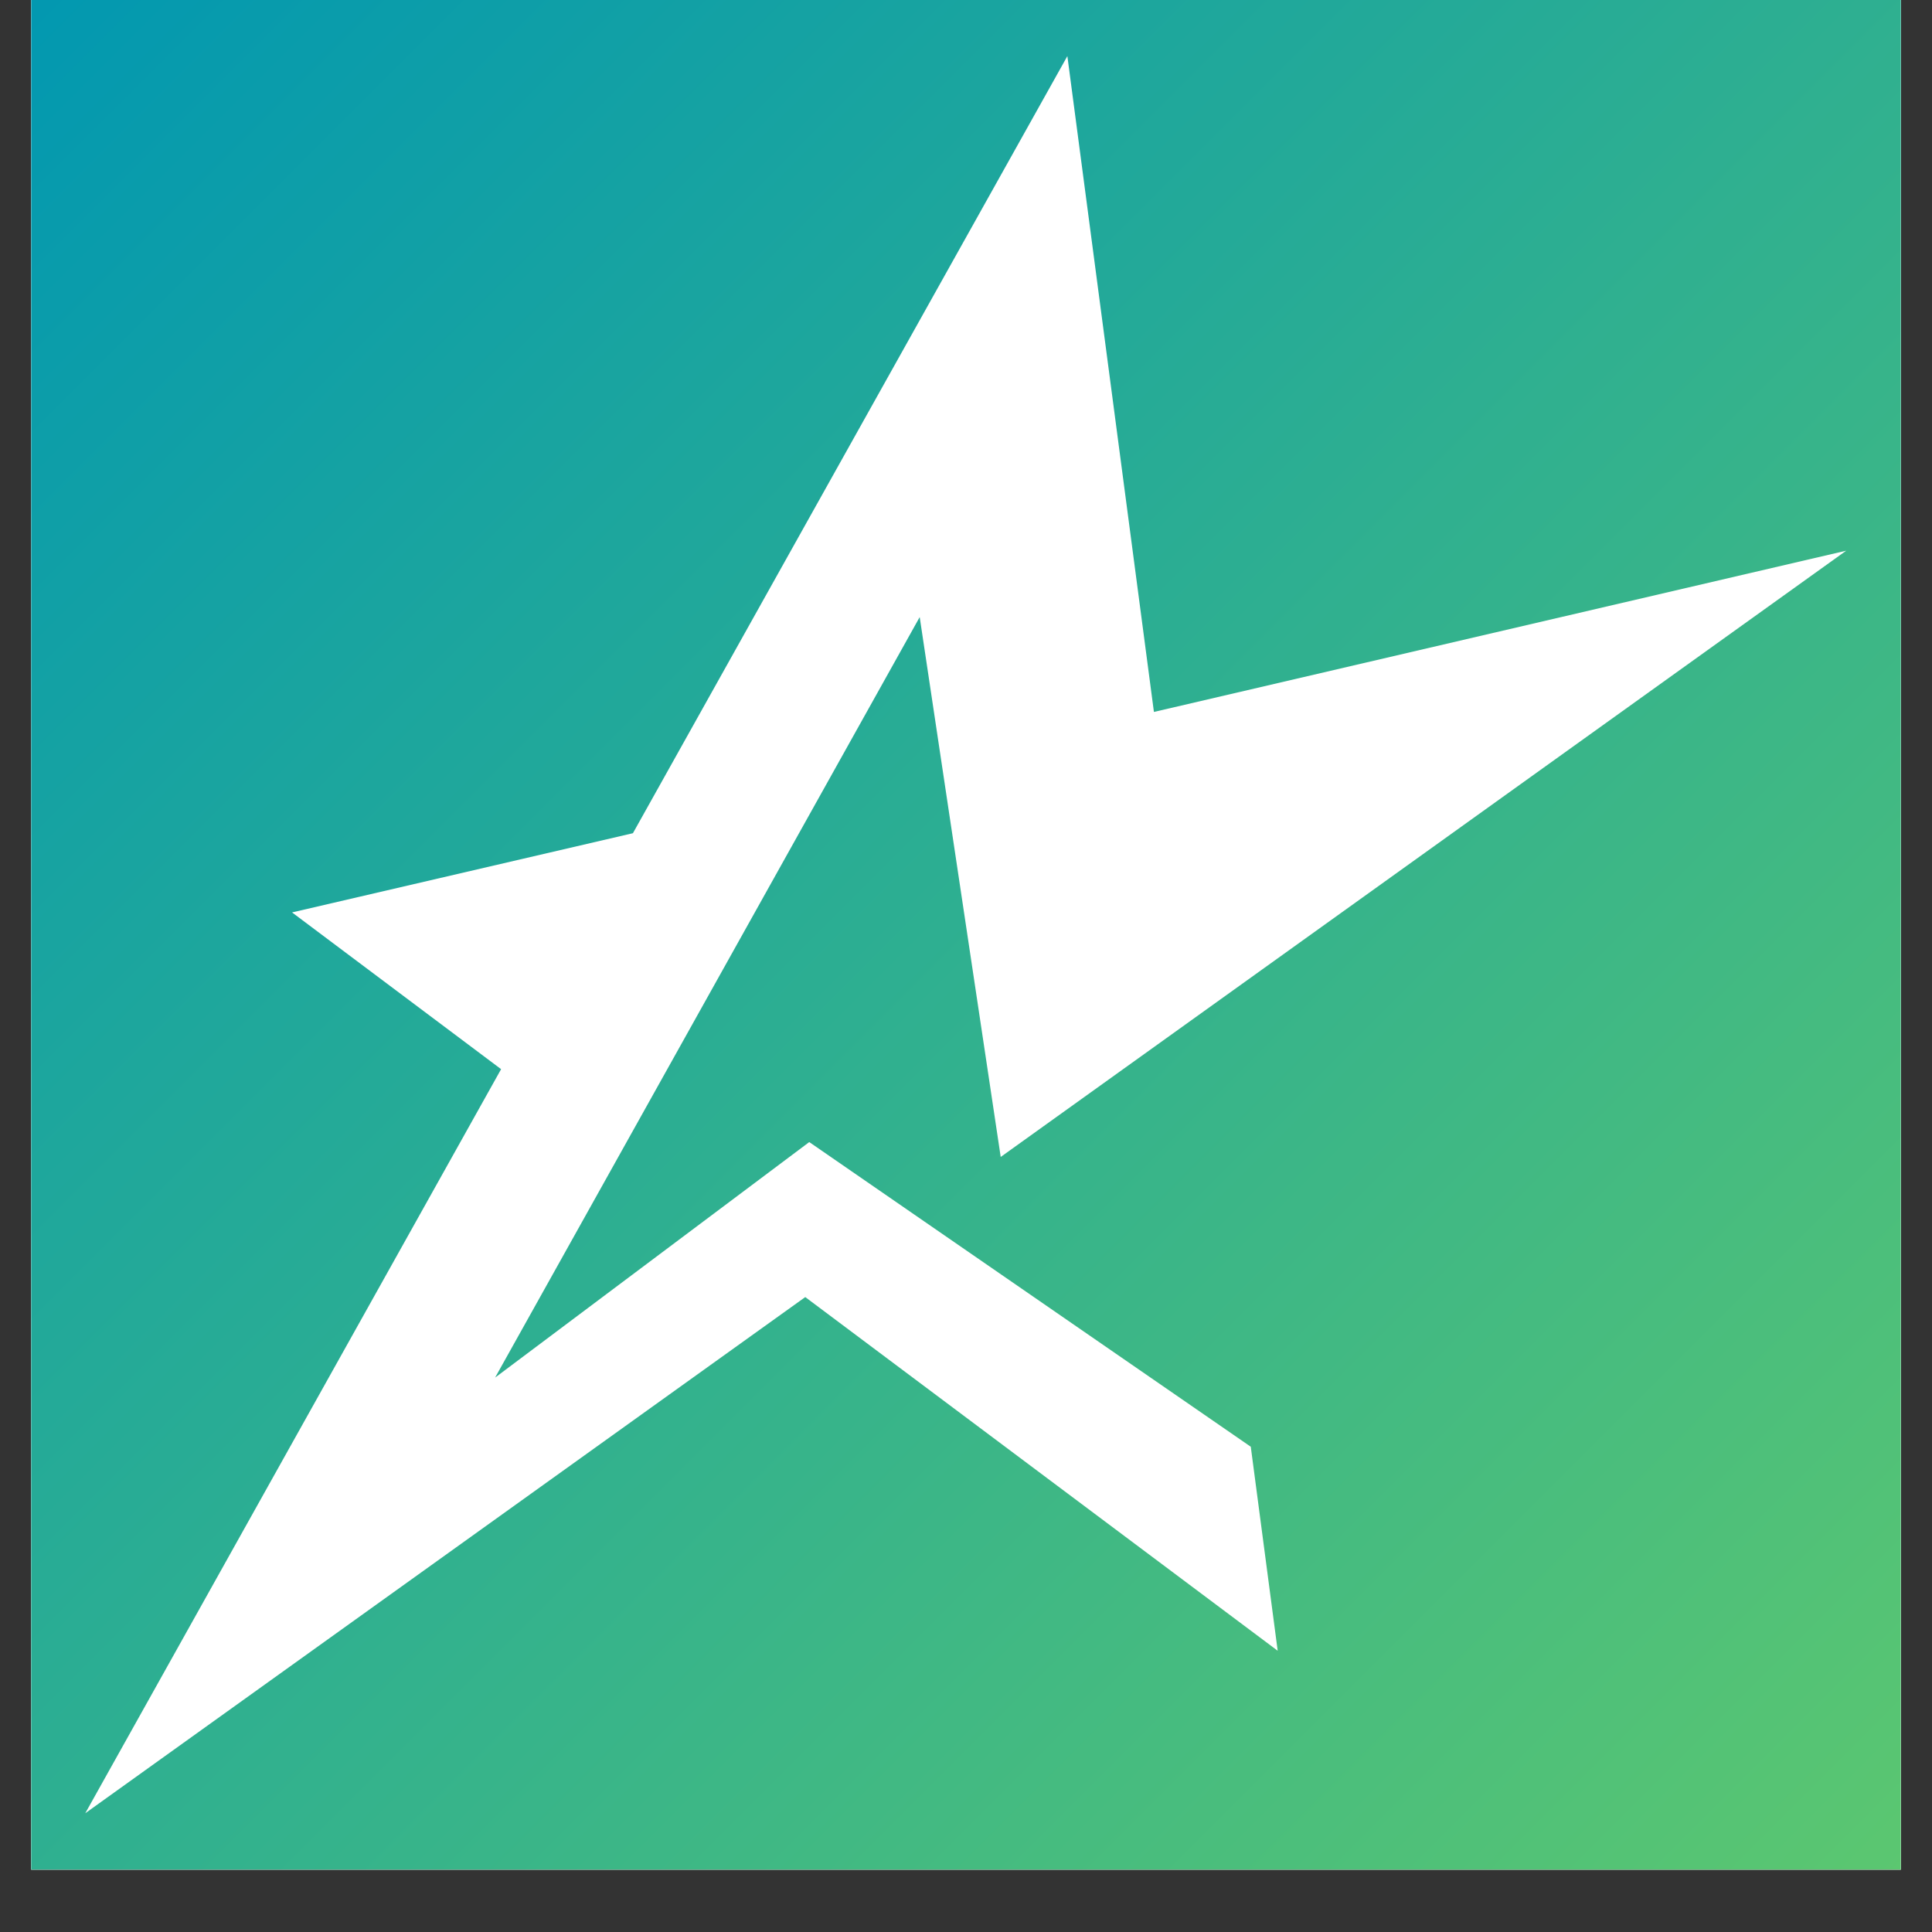
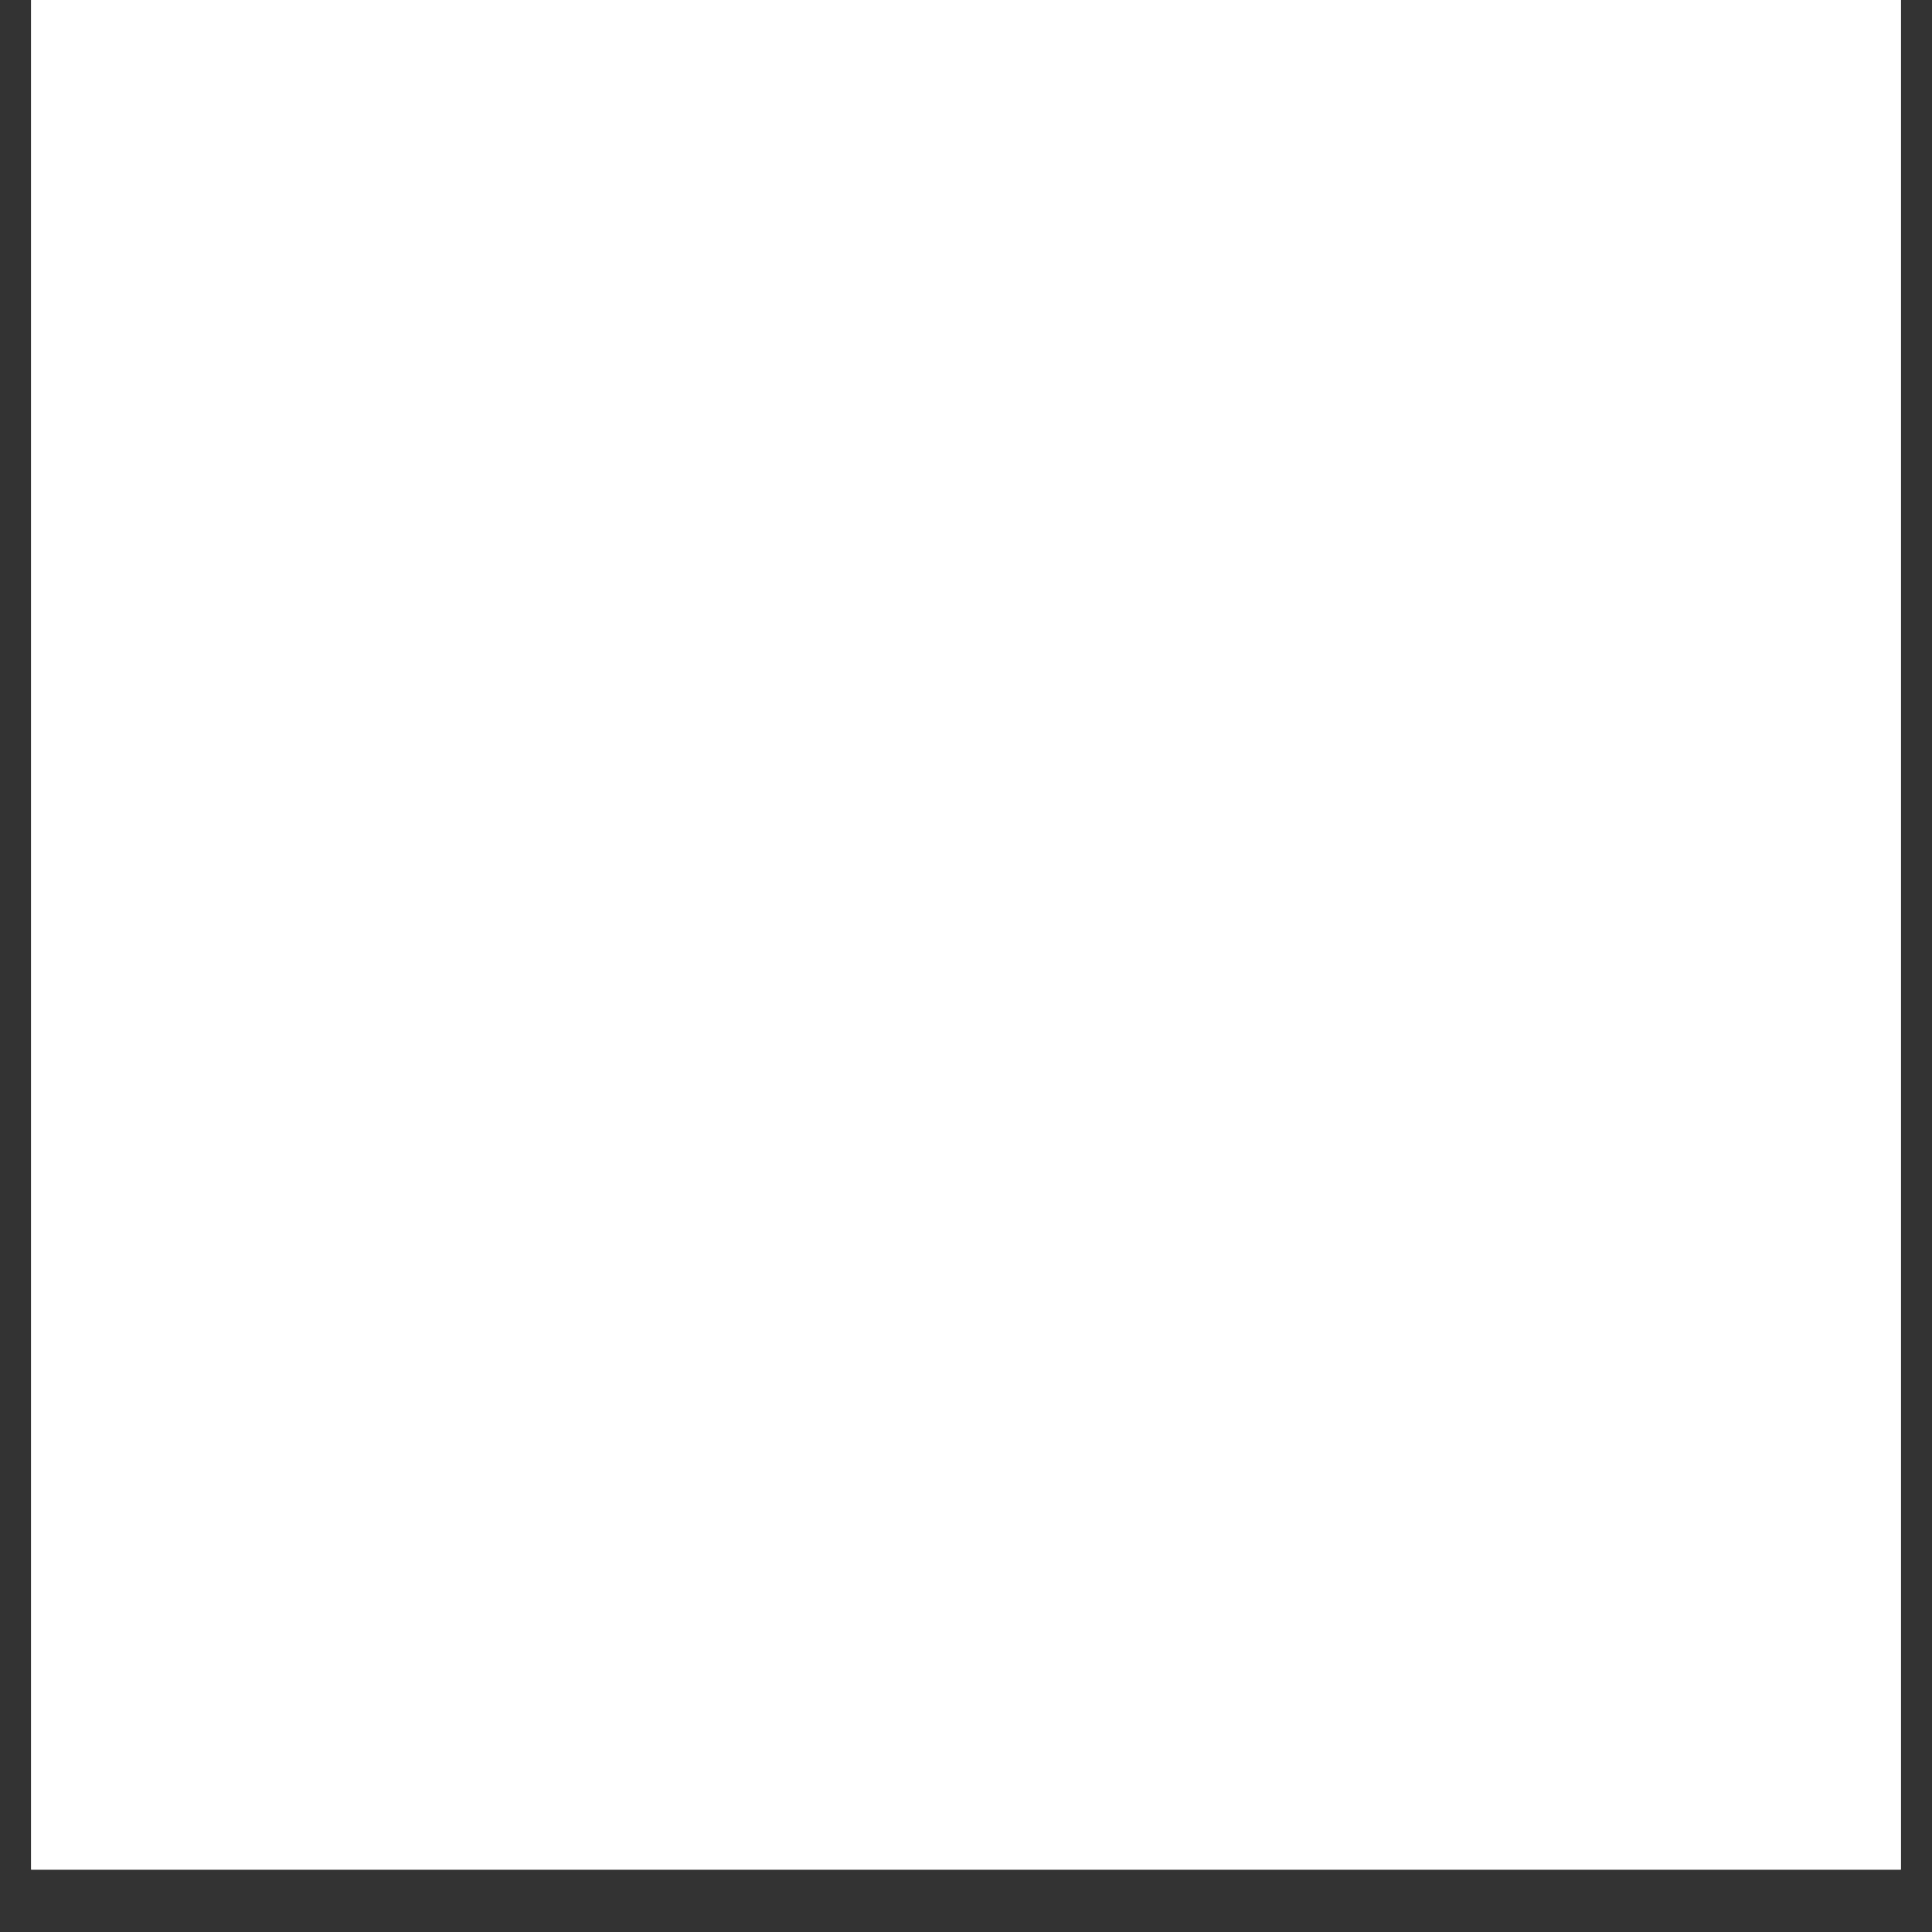
<svg xmlns="http://www.w3.org/2000/svg" width="40" zoomAndPan="magnify" viewBox="0 0 30 30" height="40" preserveAspectRatio="xMidYMid meet" version="1.0">
  <rect x="0" y="0" width="30" height="30" fill="#333333" stroke="none" />
  <defs>
    <clipPath id="6aba1af6d1">
      <path d="M 0.484 0 L 29.516 0 L 29.516 29.031 L 0.484 29.031 Z M 0.484 0 " clip-rule="nonzero" />
    </clipPath>
    <clipPath id="d4f533cad9">
      <path d="M 0.484 0 L 29.516 0 L 29.516 29.031 L 0.484 29.031 Z M 0.484 0 " clip-rule="nonzero" />
    </clipPath>
    <clipPath id="2d3f0afe9d">
      <path d="M 1.688 -1.43 L 42.438 -1.43 C 42.82 -1.43 43.191 -1.277 43.461 -1.004 C 43.734 -0.734 43.887 -0.363 43.887 0.02 L 43.887 35.965 C 43.887 36.352 43.734 36.719 43.461 36.992 C 43.191 37.262 42.82 37.418 42.438 37.418 L 1.688 37.418 C 1.301 37.418 0.934 37.262 0.66 36.992 C 0.387 36.719 0.234 36.352 0.234 35.965 L 0.234 0.02 C 0.234 -0.363 0.387 -0.734 0.66 -1.004 C 0.934 -1.277 1.301 -1.43 1.688 -1.43 Z M 1.688 -1.43 " clip-rule="nonzero" />
    </clipPath>
    <linearGradient x1="14.167" gradientTransform="matrix(0.144, 0, 0, 0.144, 0.236, -1.431)" y1="-2.509" x2="215.688" gradientUnits="userSpaceOnUse" y2="199.013" id="60b7b1c28e">
      <stop stop-opacity="1" stop-color="rgb(1.006%, 59.726%, 69.072%)" offset="0" />
      <stop stop-opacity="1" stop-color="rgb(1.141%, 59.798%, 68.974%)" offset="0.008" />
      <stop stop-opacity="1" stop-color="rgb(1.413%, 59.94%, 68.777%)" offset="0.016" />
      <stop stop-opacity="1" stop-color="rgb(1.685%, 60.081%, 68.581%)" offset="0.023" />
      <stop stop-opacity="1" stop-color="rgb(1.956%, 60.225%, 68.385%)" offset="0.031" />
      <stop stop-opacity="1" stop-color="rgb(2.228%, 60.367%, 68.188%)" offset="0.039" />
      <stop stop-opacity="1" stop-color="rgb(2.499%, 60.509%, 67.992%)" offset="0.047" />
      <stop stop-opacity="1" stop-color="rgb(2.771%, 60.652%, 67.796%)" offset="0.055" />
      <stop stop-opacity="1" stop-color="rgb(3.043%, 60.794%, 67.599%)" offset="0.062" />
      <stop stop-opacity="1" stop-color="rgb(3.314%, 60.936%, 67.403%)" offset="0.07" />
      <stop stop-opacity="1" stop-color="rgb(3.586%, 61.079%, 67.207%)" offset="0.078" />
      <stop stop-opacity="1" stop-color="rgb(3.857%, 61.221%, 67.01%)" offset="0.086" />
      <stop stop-opacity="1" stop-color="rgb(4.129%, 61.363%, 66.815%)" offset="0.094" />
      <stop stop-opacity="1" stop-color="rgb(4.401%, 61.507%, 66.618%)" offset="0.102" />
      <stop stop-opacity="1" stop-color="rgb(4.672%, 61.649%, 66.422%)" offset="0.109" />
      <stop stop-opacity="1" stop-color="rgb(4.944%, 61.79%, 66.226%)" offset="0.117" />
      <stop stop-opacity="1" stop-color="rgb(5.215%, 61.934%, 66.029%)" offset="0.125" />
      <stop stop-opacity="1" stop-color="rgb(5.487%, 62.076%, 65.833%)" offset="0.133" />
      <stop stop-opacity="1" stop-color="rgb(5.759%, 62.218%, 65.637%)" offset="0.141" />
      <stop stop-opacity="1" stop-color="rgb(6.03%, 62.361%, 65.44%)" offset="0.148" />
      <stop stop-opacity="1" stop-color="rgb(6.302%, 62.503%, 65.244%)" offset="0.156" />
      <stop stop-opacity="1" stop-color="rgb(6.573%, 62.645%, 65.048%)" offset="0.164" />
      <stop stop-opacity="1" stop-color="rgb(6.845%, 62.788%, 64.851%)" offset="0.172" />
      <stop stop-opacity="1" stop-color="rgb(7.117%, 62.93%, 64.655%)" offset="0.18" />
      <stop stop-opacity="1" stop-color="rgb(7.388%, 63.072%, 64.459%)" offset="0.188" />
      <stop stop-opacity="1" stop-color="rgb(7.66%, 63.216%, 64.262%)" offset="0.195" />
      <stop stop-opacity="1" stop-color="rgb(7.932%, 63.358%, 64.066%)" offset="0.203" />
      <stop stop-opacity="1" stop-color="rgb(8.203%, 63.499%, 63.87%)" offset="0.211" />
      <stop stop-opacity="1" stop-color="rgb(8.475%, 63.643%, 63.673%)" offset="0.219" />
      <stop stop-opacity="1" stop-color="rgb(8.746%, 63.785%, 63.478%)" offset="0.227" />
      <stop stop-opacity="1" stop-color="rgb(9.018%, 63.927%, 63.281%)" offset="0.234" />
      <stop stop-opacity="1" stop-color="rgb(9.29%, 64.07%, 63.084%)" offset="0.242" />
      <stop stop-opacity="1" stop-color="rgb(9.561%, 64.212%, 62.889%)" offset="0.25" />
      <stop stop-opacity="1" stop-color="rgb(9.833%, 64.354%, 62.692%)" offset="0.258" />
      <stop stop-opacity="1" stop-color="rgb(10.104%, 64.497%, 62.495%)" offset="0.266" />
      <stop stop-opacity="1" stop-color="rgb(10.376%, 64.639%, 62.3%)" offset="0.273" />
      <stop stop-opacity="1" stop-color="rgb(10.648%, 64.781%, 62.103%)" offset="0.281" />
      <stop stop-opacity="1" stop-color="rgb(10.919%, 64.925%, 61.906%)" offset="0.289" />
      <stop stop-opacity="1" stop-color="rgb(11.191%, 65.067%, 61.711%)" offset="0.297" />
      <stop stop-opacity="1" stop-color="rgb(11.462%, 65.208%, 61.514%)" offset="0.305" />
      <stop stop-opacity="1" stop-color="rgb(11.734%, 65.352%, 61.317%)" offset="0.312" />
      <stop stop-opacity="1" stop-color="rgb(12.006%, 65.494%, 61.122%)" offset="0.32" />
      <stop stop-opacity="1" stop-color="rgb(12.277%, 65.636%, 60.925%)" offset="0.328" />
      <stop stop-opacity="1" stop-color="rgb(12.549%, 65.779%, 60.728%)" offset="0.336" />
      <stop stop-opacity="1" stop-color="rgb(12.82%, 65.921%, 60.533%)" offset="0.344" />
      <stop stop-opacity="1" stop-color="rgb(13.092%, 66.063%, 60.336%)" offset="0.352" />
      <stop stop-opacity="1" stop-color="rgb(13.364%, 66.206%, 60.141%)" offset="0.359" />
      <stop stop-opacity="1" stop-color="rgb(13.635%, 66.348%, 59.944%)" offset="0.367" />
      <stop stop-opacity="1" stop-color="rgb(13.907%, 66.49%, 59.747%)" offset="0.375" />
      <stop stop-opacity="1" stop-color="rgb(14.178%, 66.634%, 59.552%)" offset="0.383" />
      <stop stop-opacity="1" stop-color="rgb(14.45%, 66.776%, 59.355%)" offset="0.391" />
      <stop stop-opacity="1" stop-color="rgb(14.722%, 66.917%, 59.158%)" offset="0.398" />
      <stop stop-opacity="1" stop-color="rgb(14.993%, 67.061%, 58.963%)" offset="0.406" />
      <stop stop-opacity="1" stop-color="rgb(15.265%, 67.203%, 58.766%)" offset="0.414" />
      <stop stop-opacity="1" stop-color="rgb(15.536%, 67.345%, 58.569%)" offset="0.422" />
      <stop stop-opacity="1" stop-color="rgb(15.808%, 67.488%, 58.374%)" offset="0.43" />
      <stop stop-opacity="1" stop-color="rgb(16.08%, 67.63%, 58.177%)" offset="0.438" />
      <stop stop-opacity="1" stop-color="rgb(16.353%, 67.772%, 57.98%)" offset="0.445" />
      <stop stop-opacity="1" stop-color="rgb(16.624%, 67.915%, 57.785%)" offset="0.453" />
      <stop stop-opacity="1" stop-color="rgb(16.896%, 68.057%, 57.588%)" offset="0.461" />
      <stop stop-opacity="1" stop-color="rgb(17.168%, 68.199%, 57.391%)" offset="0.469" />
      <stop stop-opacity="1" stop-color="rgb(17.439%, 68.343%, 57.196%)" offset="0.477" />
      <stop stop-opacity="1" stop-color="rgb(17.711%, 68.484%, 56.999%)" offset="0.484" />
      <stop stop-opacity="1" stop-color="rgb(17.982%, 68.626%, 56.804%)" offset="0.492" />
      <stop stop-opacity="1" stop-color="rgb(18.254%, 68.77%, 56.607%)" offset="0.5" />
      <stop stop-opacity="1" stop-color="rgb(18.39%, 68.842%, 56.509%)" offset="0.5" />
      <stop stop-opacity="1" stop-color="rgb(18.526%, 68.912%, 56.41%)" offset="0.5" />
      <stop stop-opacity="1" stop-color="rgb(18.661%, 68.983%, 56.313%)" offset="0.508" />
      <stop stop-opacity="1" stop-color="rgb(18.797%, 69.054%, 56.215%)" offset="0.516" />
      <stop stop-opacity="1" stop-color="rgb(19.069%, 69.197%, 56.018%)" offset="0.523" />
      <stop stop-opacity="1" stop-color="rgb(19.341%, 69.339%, 55.821%)" offset="0.531" />
      <stop stop-opacity="1" stop-color="rgb(19.612%, 69.481%, 55.626%)" offset="0.539" />
      <stop stop-opacity="1" stop-color="rgb(19.884%, 69.624%, 55.429%)" offset="0.547" />
      <stop stop-opacity="1" stop-color="rgb(20.155%, 69.766%, 55.232%)" offset="0.555" />
      <stop stop-opacity="1" stop-color="rgb(20.427%, 69.908%, 55.037%)" offset="0.562" />
      <stop stop-opacity="1" stop-color="rgb(20.699%, 70.052%, 54.84%)" offset="0.57" />
      <stop stop-opacity="1" stop-color="rgb(20.97%, 70.193%, 54.643%)" offset="0.578" />
      <stop stop-opacity="1" stop-color="rgb(21.242%, 70.335%, 54.448%)" offset="0.586" />
      <stop stop-opacity="1" stop-color="rgb(21.513%, 70.479%, 54.251%)" offset="0.594" />
      <stop stop-opacity="1" stop-color="rgb(21.785%, 70.621%, 54.054%)" offset="0.602" />
      <stop stop-opacity="1" stop-color="rgb(22.057%, 70.763%, 53.859%)" offset="0.609" />
      <stop stop-opacity="1" stop-color="rgb(22.328%, 70.906%, 53.662%)" offset="0.617" />
      <stop stop-opacity="1" stop-color="rgb(22.6%, 71.048%, 53.467%)" offset="0.625" />
      <stop stop-opacity="1" stop-color="rgb(22.871%, 71.19%, 53.27%)" offset="0.633" />
      <stop stop-opacity="1" stop-color="rgb(23.143%, 71.333%, 53.073%)" offset="0.641" />
      <stop stop-opacity="1" stop-color="rgb(23.415%, 71.475%, 52.878%)" offset="0.648" />
      <stop stop-opacity="1" stop-color="rgb(23.686%, 71.617%, 52.681%)" offset="0.656" />
      <stop stop-opacity="1" stop-color="rgb(23.958%, 71.761%, 52.484%)" offset="0.664" />
      <stop stop-opacity="1" stop-color="rgb(24.229%, 71.902%, 52.289%)" offset="0.672" />
      <stop stop-opacity="1" stop-color="rgb(24.501%, 72.044%, 52.092%)" offset="0.68" />
      <stop stop-opacity="1" stop-color="rgb(24.773%, 72.188%, 51.895%)" offset="0.688" />
      <stop stop-opacity="1" stop-color="rgb(25.044%, 72.33%, 51.7%)" offset="0.695" />
      <stop stop-opacity="1" stop-color="rgb(25.316%, 72.472%, 51.503%)" offset="0.703" />
      <stop stop-opacity="1" stop-color="rgb(25.587%, 72.615%, 51.306%)" offset="0.711" />
      <stop stop-opacity="1" stop-color="rgb(25.859%, 72.757%, 51.111%)" offset="0.719" />
      <stop stop-opacity="1" stop-color="rgb(26.131%, 72.899%, 50.914%)" offset="0.727" />
      <stop stop-opacity="1" stop-color="rgb(26.402%, 73.042%, 50.717%)" offset="0.734" />
      <stop stop-opacity="1" stop-color="rgb(26.674%, 73.184%, 50.522%)" offset="0.742" />
      <stop stop-opacity="1" stop-color="rgb(26.945%, 73.326%, 50.325%)" offset="0.75" />
      <stop stop-opacity="1" stop-color="rgb(27.217%, 73.47%, 50.13%)" offset="0.758" />
      <stop stop-opacity="1" stop-color="rgb(27.489%, 73.611%, 49.933%)" offset="0.766" />
      <stop stop-opacity="1" stop-color="rgb(27.76%, 73.753%, 49.736%)" offset="0.773" />
      <stop stop-opacity="1" stop-color="rgb(28.032%, 73.897%, 49.541%)" offset="0.781" />
      <stop stop-opacity="1" stop-color="rgb(28.304%, 74.039%, 49.344%)" offset="0.789" />
      <stop stop-opacity="1" stop-color="rgb(28.575%, 74.181%, 49.147%)" offset="0.797" />
      <stop stop-opacity="1" stop-color="rgb(28.847%, 74.324%, 48.952%)" offset="0.805" />
      <stop stop-opacity="1" stop-color="rgb(29.118%, 74.466%, 48.755%)" offset="0.812" />
      <stop stop-opacity="1" stop-color="rgb(29.39%, 74.608%, 48.558%)" offset="0.82" />
      <stop stop-opacity="1" stop-color="rgb(29.662%, 74.751%, 48.363%)" offset="0.828" />
      <stop stop-opacity="1" stop-color="rgb(29.933%, 74.893%, 48.166%)" offset="0.836" />
      <stop stop-opacity="1" stop-color="rgb(30.205%, 75.035%, 47.969%)" offset="0.844" />
      <stop stop-opacity="1" stop-color="rgb(30.476%, 75.179%, 47.774%)" offset="0.852" />
      <stop stop-opacity="1" stop-color="rgb(30.748%, 75.32%, 47.577%)" offset="0.859" />
      <stop stop-opacity="1" stop-color="rgb(31.02%, 75.462%, 47.38%)" offset="0.867" />
      <stop stop-opacity="1" stop-color="rgb(31.291%, 75.606%, 47.185%)" offset="0.875" />
      <stop stop-opacity="1" stop-color="rgb(31.563%, 75.748%, 46.988%)" offset="0.883" />
      <stop stop-opacity="1" stop-color="rgb(31.834%, 75.89%, 46.793%)" offset="0.891" />
      <stop stop-opacity="1" stop-color="rgb(32.106%, 76.033%, 46.596%)" offset="0.898" />
      <stop stop-opacity="1" stop-color="rgb(32.378%, 76.175%, 46.399%)" offset="0.906" />
      <stop stop-opacity="1" stop-color="rgb(32.649%, 76.317%, 46.204%)" offset="0.914" />
      <stop stop-opacity="1" stop-color="rgb(32.921%, 76.46%, 46.007%)" offset="0.922" />
      <stop stop-opacity="1" stop-color="rgb(33.194%, 76.602%, 45.81%)" offset="0.93" />
      <stop stop-opacity="1" stop-color="rgb(33.466%, 76.744%, 45.615%)" offset="0.938" />
      <stop stop-opacity="1" stop-color="rgb(33.737%, 76.888%, 45.418%)" offset="0.945" />
      <stop stop-opacity="1" stop-color="rgb(34.009%, 77.029%, 45.221%)" offset="0.953" />
      <stop stop-opacity="1" stop-color="rgb(34.28%, 77.171%, 45.026%)" offset="0.961" />
      <stop stop-opacity="1" stop-color="rgb(34.552%, 77.315%, 44.829%)" offset="0.969" />
      <stop stop-opacity="1" stop-color="rgb(34.824%, 77.457%, 44.632%)" offset="0.977" />
      <stop stop-opacity="1" stop-color="rgb(35.095%, 77.599%, 44.437%)" offset="0.984" />
      <stop stop-opacity="1" stop-color="rgb(35.367%, 77.742%, 44.24%)" offset="0.992" />
      <stop stop-opacity="1" stop-color="rgb(35.638%, 77.884%, 44.043%)" offset="1" />
    </linearGradient>
    <clipPath id="74939da36e">
-       <path d="M 1.32 0.871 L 28.898 0.871 L 28.898 28.449 L 1.32 28.449 Z M 1.32 0.871 " clip-rule="nonzero" />
+       <path d="M 1.32 0.871 L 28.898 0.871 L 1.32 28.449 Z M 1.32 0.871 " clip-rule="nonzero" />
    </clipPath>
  </defs>
  <g clip-path="url(#6aba1af6d1)">
    <path fill="#ffffff" d="M 0.484 0 L 29.516 0 L 29.516 29.031 L 0.484 29.031 Z M 0.484 0 " fill-opacity="1" fill-rule="nonzero" />
    <path fill="#ffffff" d="M 0.484 0 L 29.516 0 L 29.516 29.031 L 0.484 29.031 Z M 0.484 0 " fill-opacity="1" fill-rule="nonzero" />
  </g>
  <g clip-path="url(#d4f533cad9)">
    <g clip-path="url(#2d3f0afe9d)">
-       <path fill="url(#60b7b1c28e)" d="M 0.484 0 L 0.484 29.031 L 29.516 29.031 L 29.516 0 Z M 0.484 0 " fill-rule="nonzero" />
-     </g>
+       </g>
  </g>
  <g clip-path="url(#74939da36e)">
    <path fill="#ffffff" d="M 15.539 17.965 L 28.668 8.551 L 17.918 11.055 L 16.574 0.871 L 9.828 12.938 L 4.535 14.168 L 7.781 16.602 L 1.324 28.156 L 12.504 20.141 L 19.84 25.633 L 19.422 22.465 L 12.566 17.734 L 7.688 21.391 L 14.281 9.582 Z M 15.539 17.965 " fill-opacity="1" fill-rule="evenodd" />
  </g>
</svg>